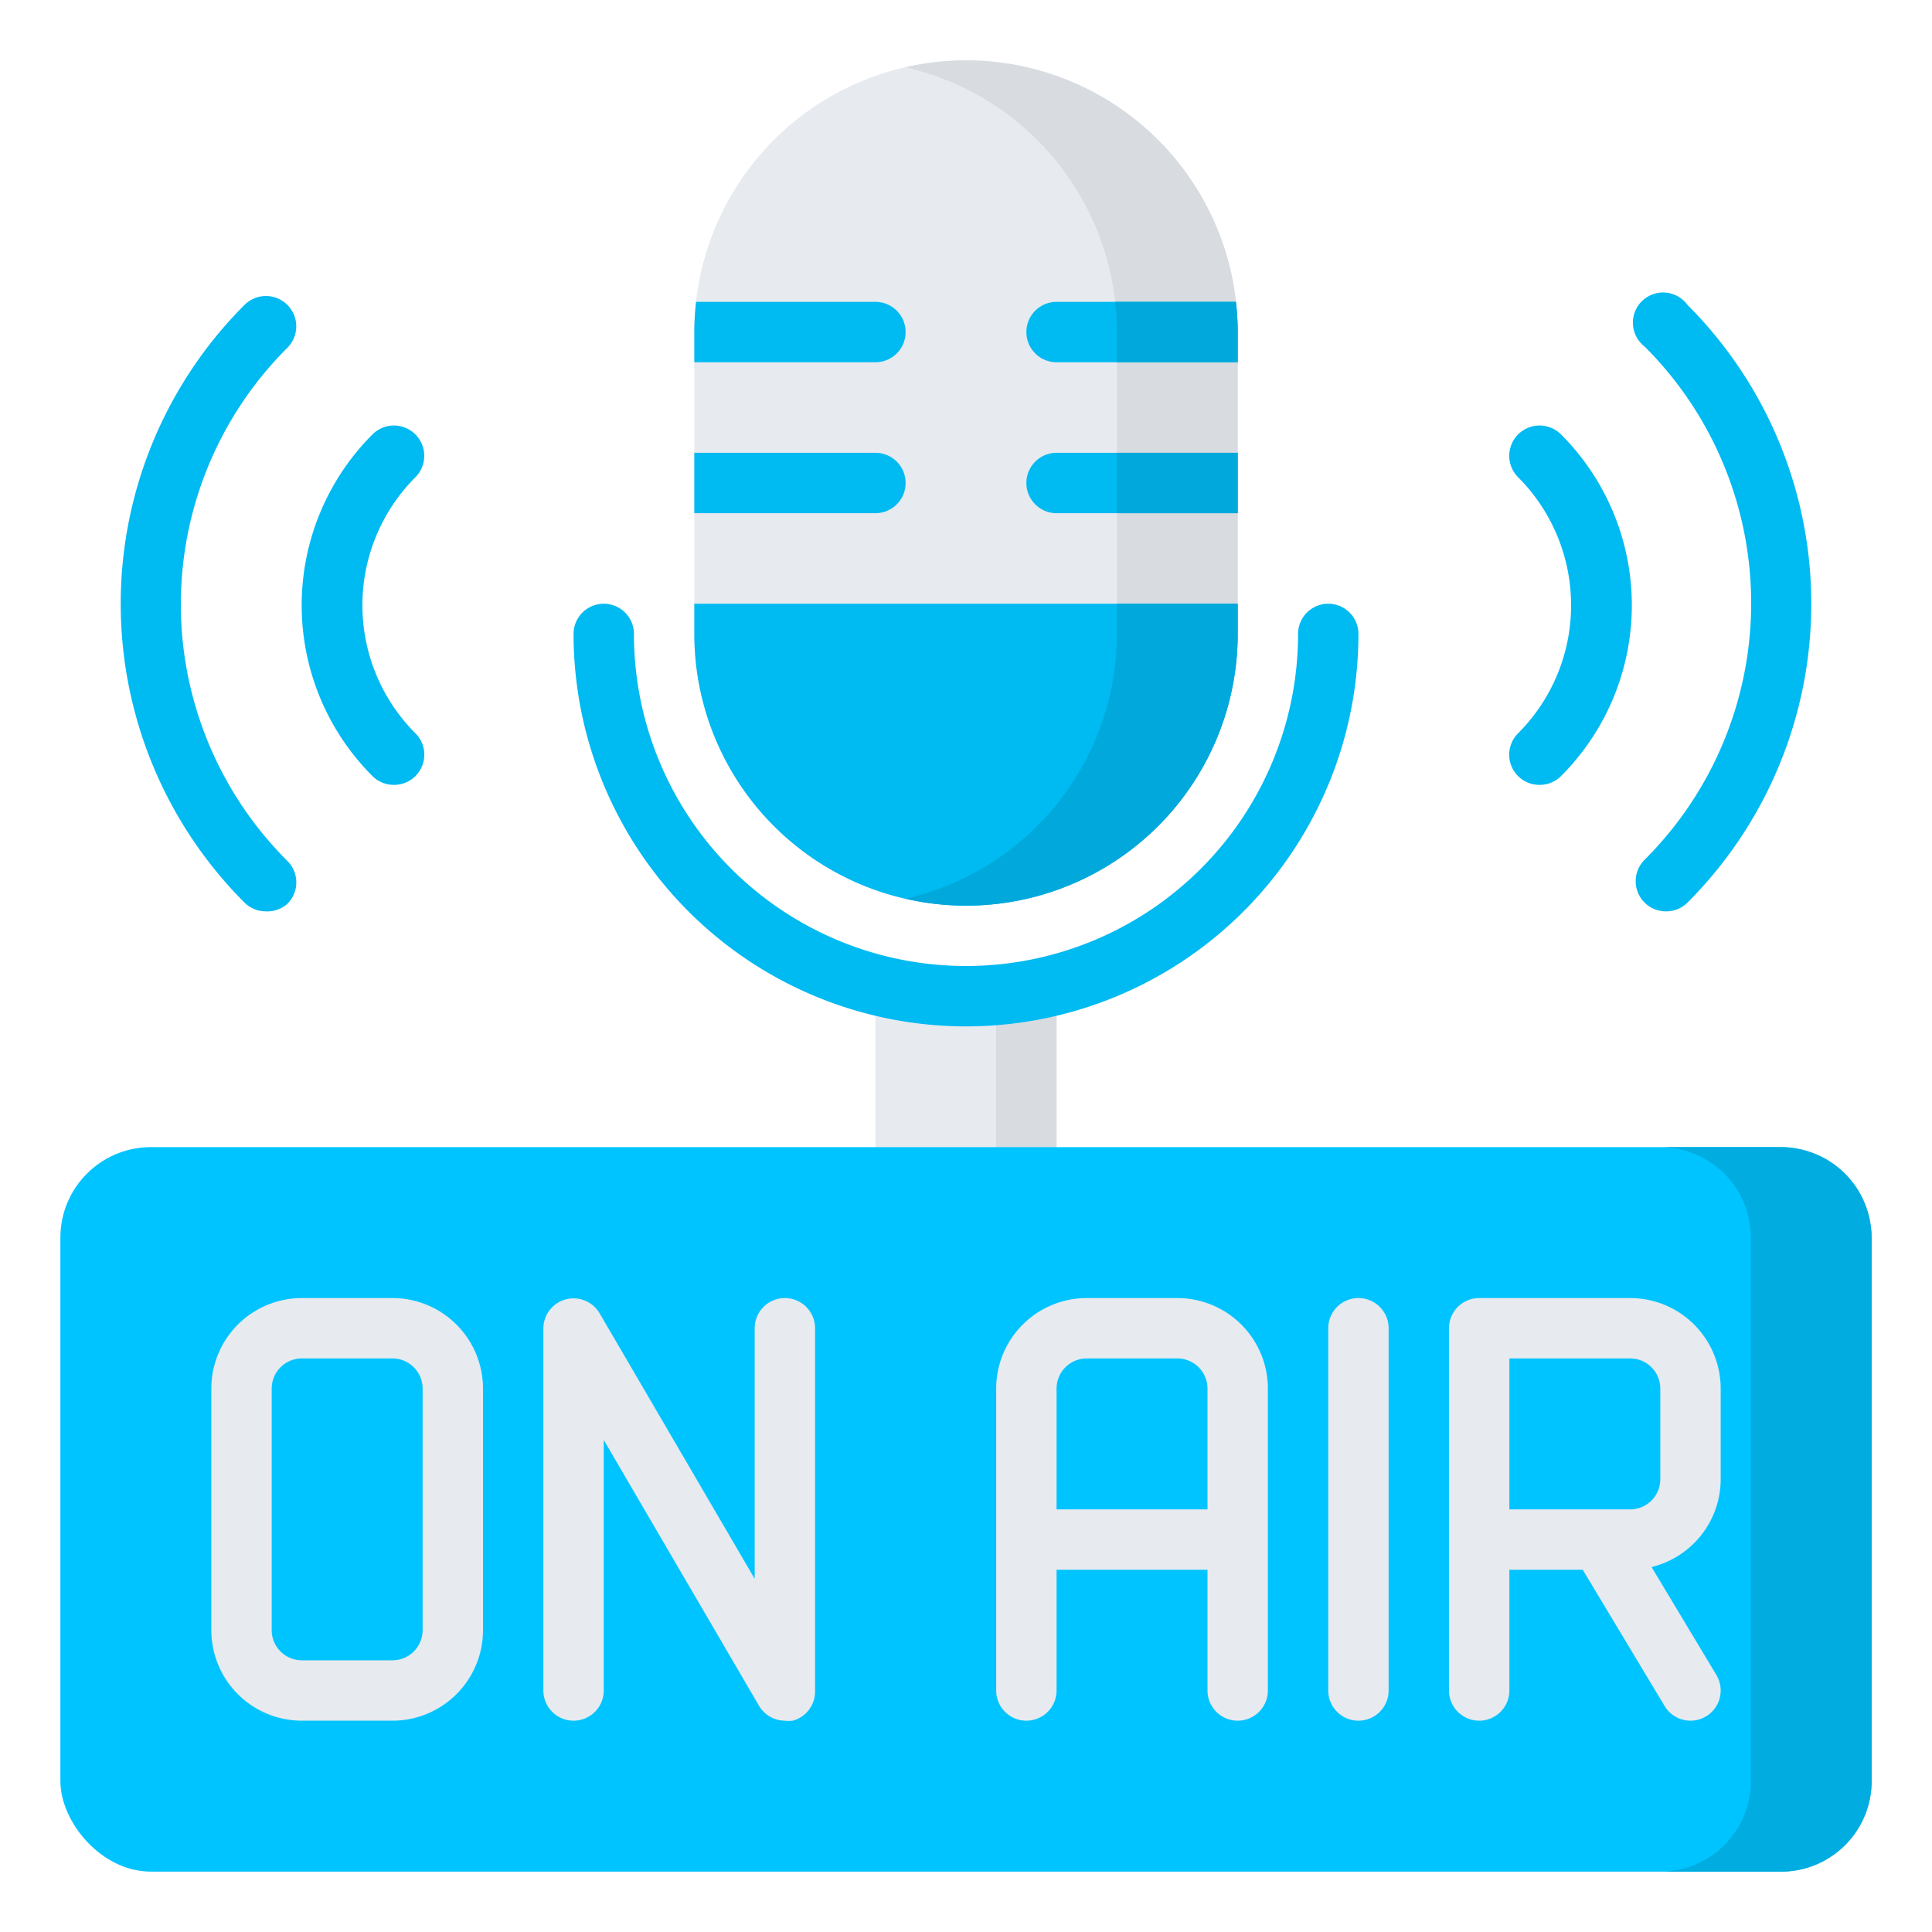
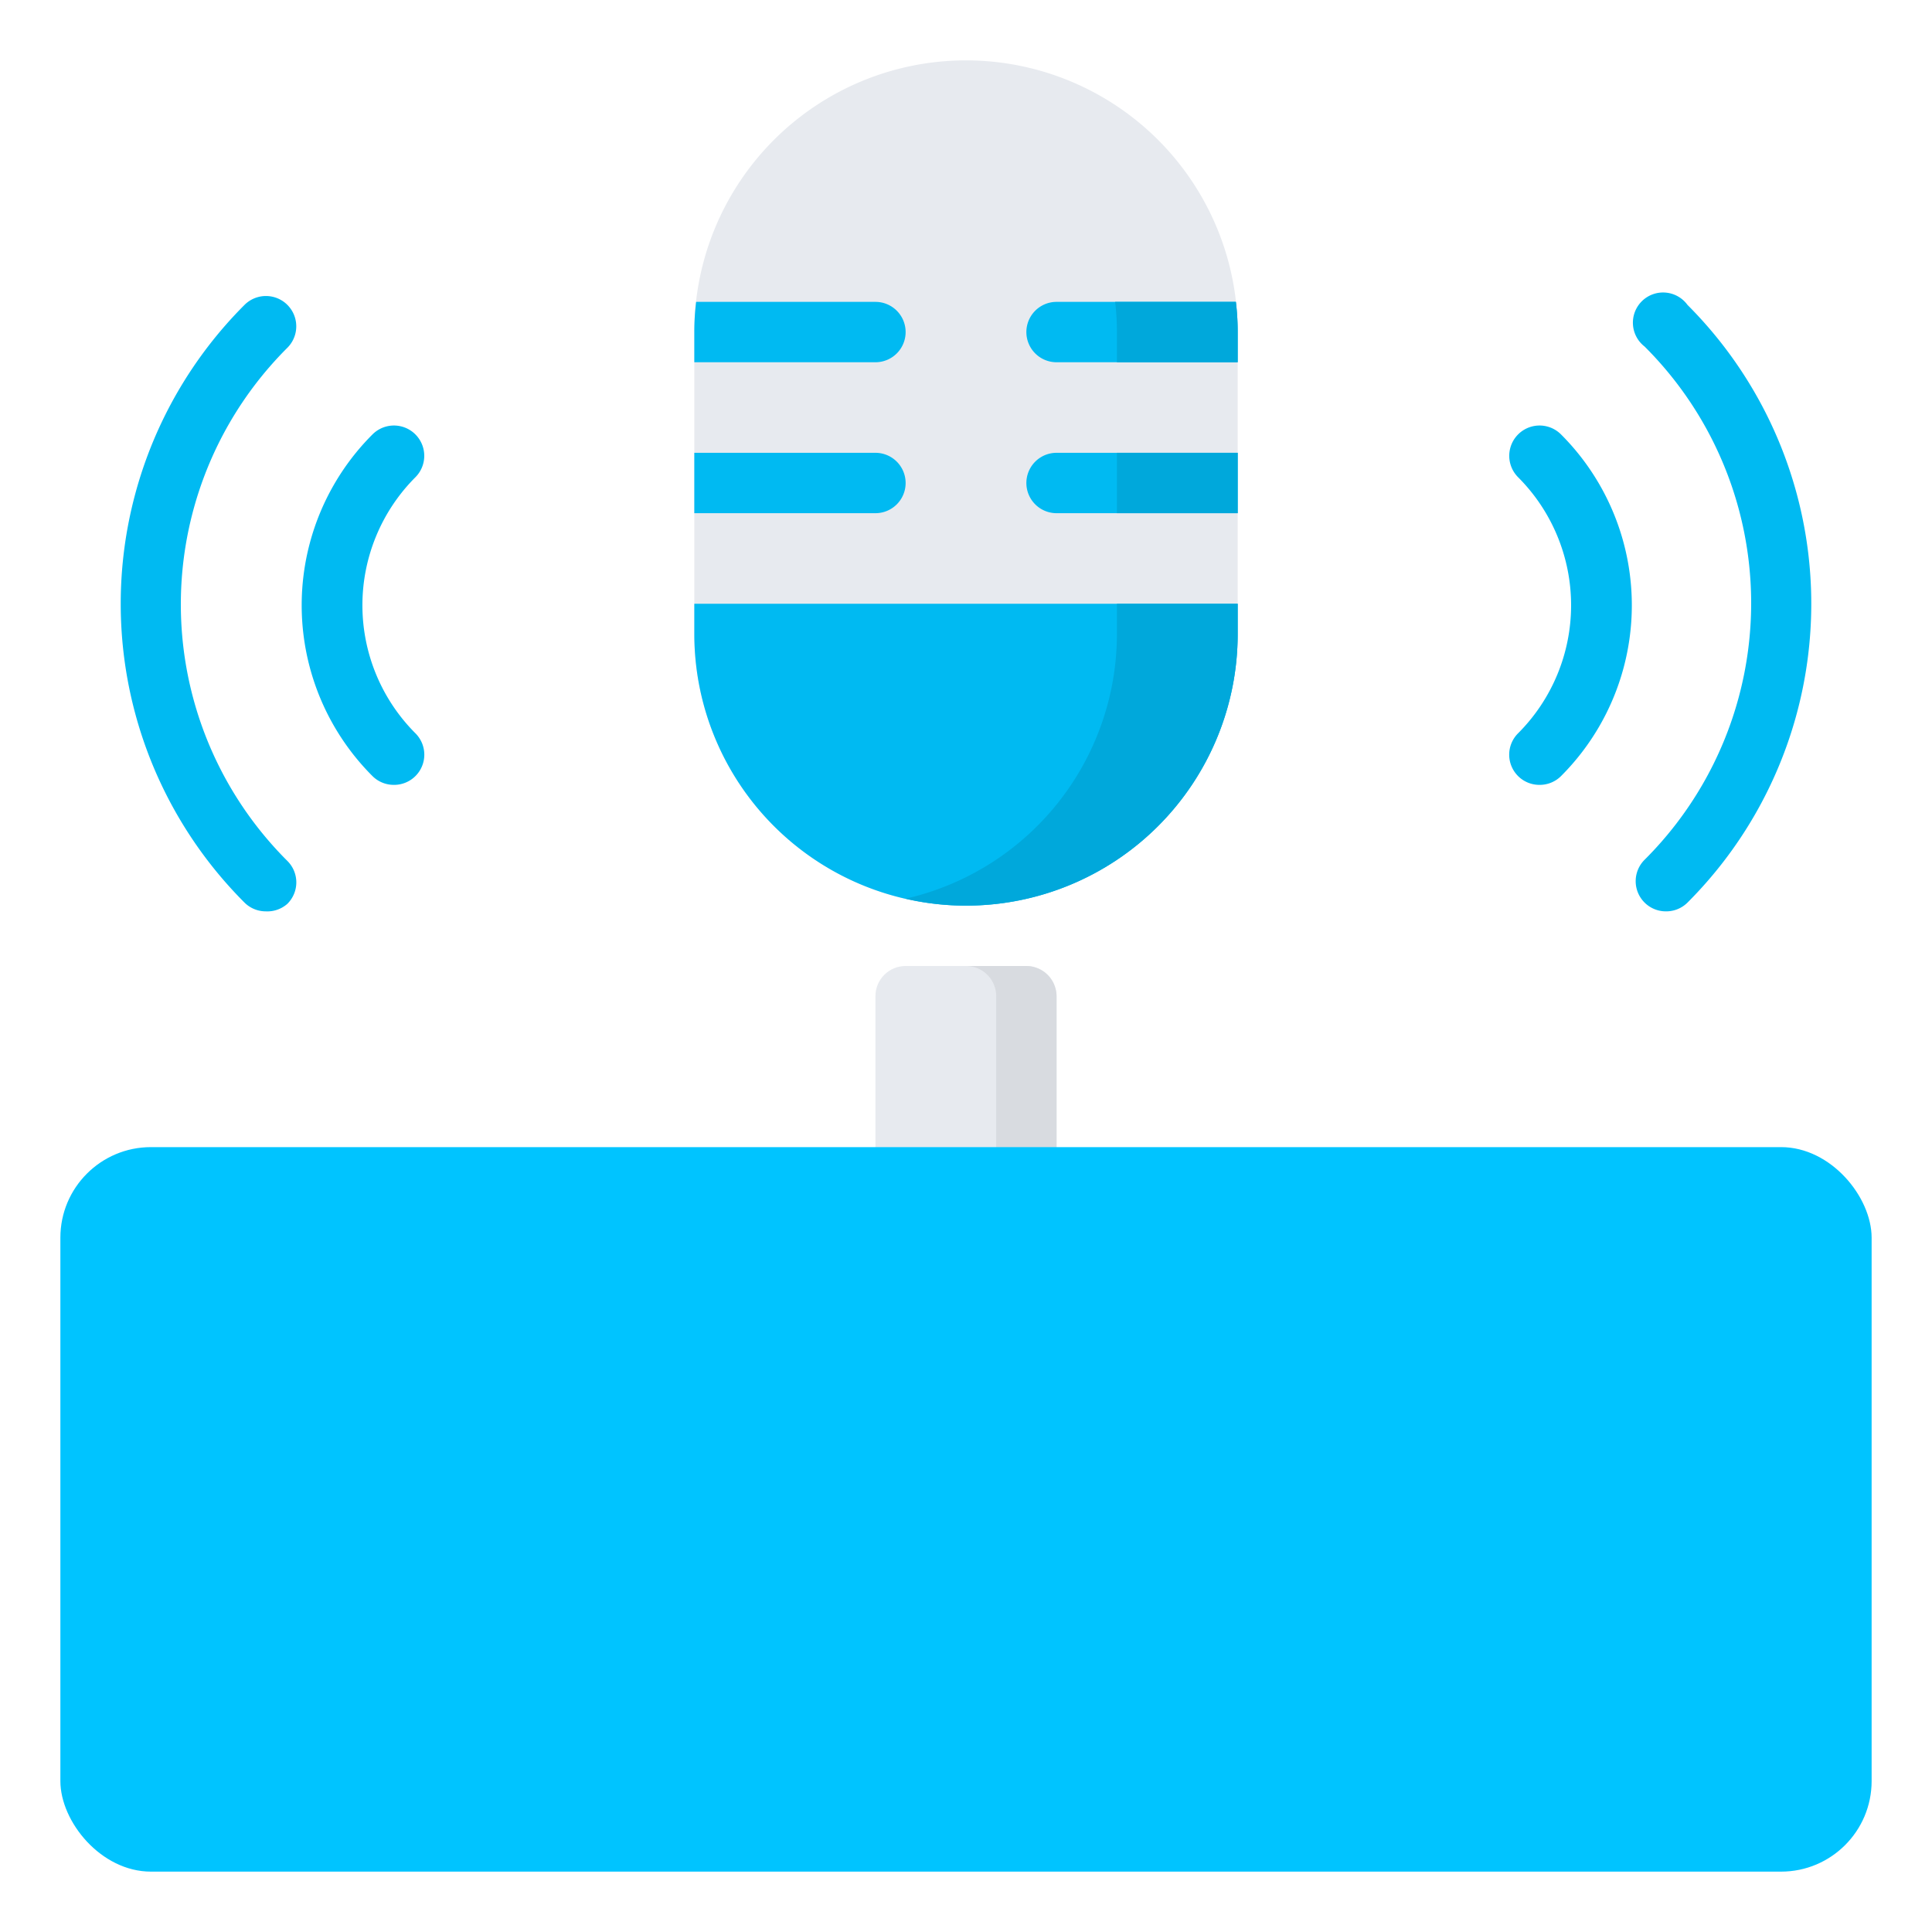
<svg xmlns="http://www.w3.org/2000/svg" viewBox="0 0 64 64">
  <g data-name="19-On-air">
    <path d="M13.05 26a1 1 0 0 1-.71-.29 8 8 0 0 1 0-11.32 1 1 0 0 1 1.42 1.42 6 6 0 0 0 0 8.48 1 1 0 0 1 0 1.42 1 1 0 0 1-.71.29Z" fill="#00baf2" class="fill-68b1fc" />
    <path d="M8.81 30.19a1 1 0 0 1-.71-.29 14 14 0 0 1 0-19.8 1 1 0 0 1 1.42 1.42 12 12 0 0 0 0 17 1 1 0 0 1 0 1.42 1 1 0 0 1-.71.25ZM51 26a1 1 0 0 1-.71-.29 1 1 0 0 1 0-1.42 6 6 0 0 0 0-8.48 1 1 0 0 1 1.42-1.42 8 8 0 0 1 0 11.32A1 1 0 0 1 51 26Z" fill="#00baf2" class="fill-68b1fc" />
    <path d="M55.19 30.19a1 1 0 0 1-.71-.29 1 1 0 0 1 0-1.42 12 12 0 0 0 0-17 1 1 0 1 1 1.42-1.38 14 14 0 0 1 0 19.8 1 1 0 0 1-.71.29Z" fill="#00baf2" class="fill-68b1fc" />
    <path d="M32 2a9 9 0 0 0-9 9v10a9 9 0 0 0 18 0V11a9 9 0 0 0-9-9Z" fill="#e7eaef" class="fill-e7eaef" />
-     <path d="M32 2a8.76 8.76 0 0 0-2 .23A9 9 0 0 1 37 11v10a9 9 0 0 1-7 8.77 8.76 8.76 0 0 0 2 .23 9 9 0 0 0 9-9V11a9 9 0 0 0-9-9Z" fill="#d8dbe0" class="fill-d8dbe0" />
    <rect height="8" rx="1" width="6" x="29" y="32" fill="#e7eaef" class="fill-e7eaef" />
    <path d="M34 32h-2a1 1 0 0 1 1 1v6a1 1 0 0 1-1 1h2a1 1 0 0 0 1-1v-6a1 1 0 0 0-1-1Z" fill="#d8dbe0" class="fill-d8dbe0" />
-     <path d="M32 34a13 13 0 0 1-13-13 1 1 0 0 1 2 0 11 11 0 0 0 22 0 1 1 0 0 1 2 0 13 13 0 0 1-13 13Z" fill="#00baf2" class="fill-68b1fc" />
    <path d="M23 20v1a9 9 0 0 0 18 0v-1Z" fill="#00baf2" class="fill-68b1fc" />
    <path d="M37 20v1a9 9 0 0 1-7 8.77 8.76 8.76 0 0 0 2 .23 9 9 0 0 0 9-9v-1Z" fill="#00a8db" class="fill-539ffb" />
    <path d="M30 16a1 1 0 0 1-1 1h-6v-2h6a1 1 0 0 1 1 1ZM30 11a1 1 0 0 1-1 1h-6v-1a8.26 8.26 0 0 1 .06-1H29a1 1 0 0 1 1 1ZM41 15v2h-6a1 1 0 0 1 0-2ZM41 11v1h-6a1 1 0 0 1 0-2h5.94a8.26 8.26 0 0 1 .06 1Z" fill="#00baf2" class="fill-68b1fc" />
    <path d="M37 15h4v2h-4zM41 11v1h-4v-1a8.26 8.26 0 0 0-.06-1h4a8.26 8.26 0 0 1 .06 1Z" fill="#00a8db" class="fill-539ffb" />
    <rect height="24" rx="3" width="60" x="2" y="38" fill="#00c4ff" class="fill-fc6067" />
-     <path d="M59 38h-4a3 3 0 0 1 3 3v18a3 3 0 0 1-3 3h4a3 3 0 0 0 3-3V41a3 3 0 0 0-3-3Z" fill="#00ace0" class="fill-fb4b5b" />
-     <path d="M26 43a1 1 0 0 0-1 1v8.3l-5.14-8.8A1 1 0 0 0 18 44v12a1 1 0 0 0 2 0v-8.3l5.14 8.8a1 1 0 0 0 .86.5 1.15 1.15 0 0 0 .26 0 1 1 0 0 0 .74-1V44a1 1 0 0 0-1-1ZM13 43h-3a3 3 0 0 0-3 3v8a3 3 0 0 0 3 3h3a3 3 0 0 0 3-3v-8a3 3 0 0 0-3-3Zm1 11a1 1 0 0 1-1 1h-3a1 1 0 0 1-1-1v-8a1 1 0 0 1 1-1h3a1 1 0 0 1 1 1ZM39 43h-3a3 3 0 0 0-3 3v10a1 1 0 0 0 2 0v-4h5v4a1 1 0 0 0 2 0V46a3 3 0 0 0-3-3Zm-4 7v-4a1 1 0 0 1 1-1h3a1 1 0 0 1 1 1v4ZM45 43a1 1 0 0 0-1 1v12a1 1 0 0 0 2 0V44a1 1 0 0 0-1-1ZM57 49v-3a3 3 0 0 0-3-3h-5a1 1 0 0 0-1 1v12a1 1 0 0 0 2 0v-4h2.43l2.71 4.51A1 1 0 0 0 56 57a1 1 0 0 0 .51-.14 1 1 0 0 0 .35-1.37l-2.15-3.58A3 3 0 0 0 57 49Zm-2 0a1 1 0 0 1-1 1h-4v-5h4a1 1 0 0 1 1 1Z" fill="#e7eaef" class="fill-e7eaef" />
  </g>
</svg>